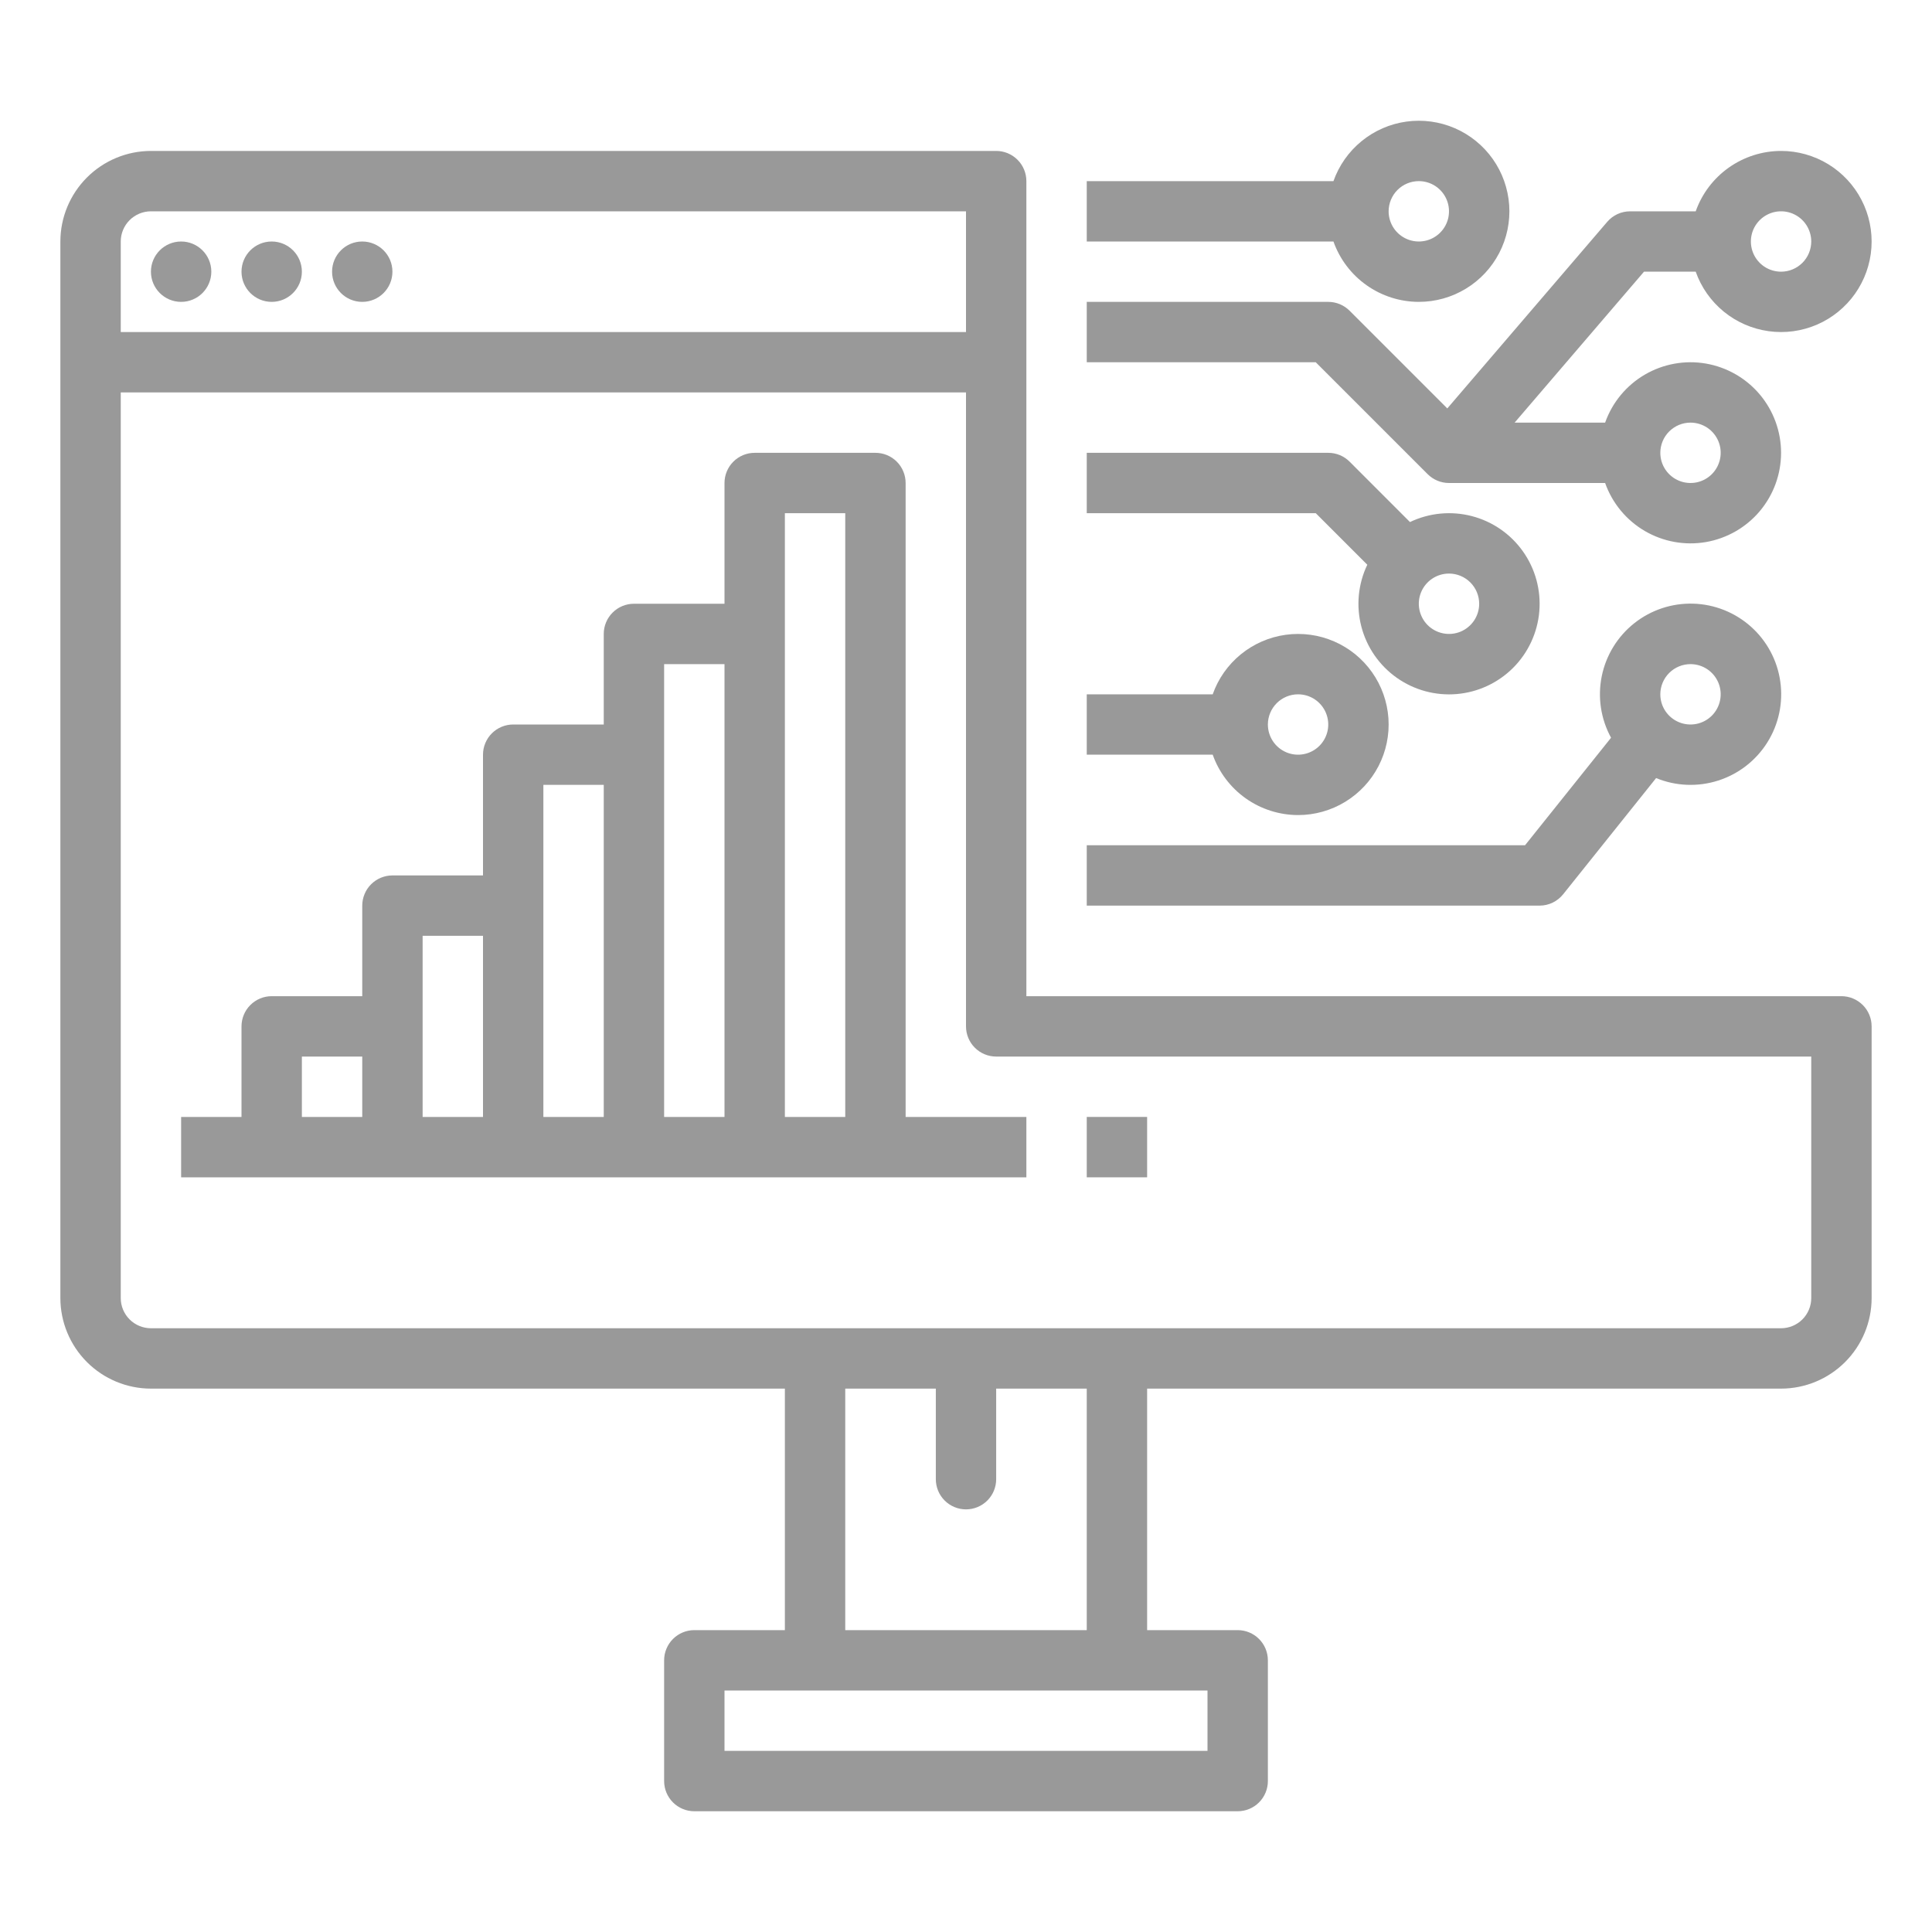
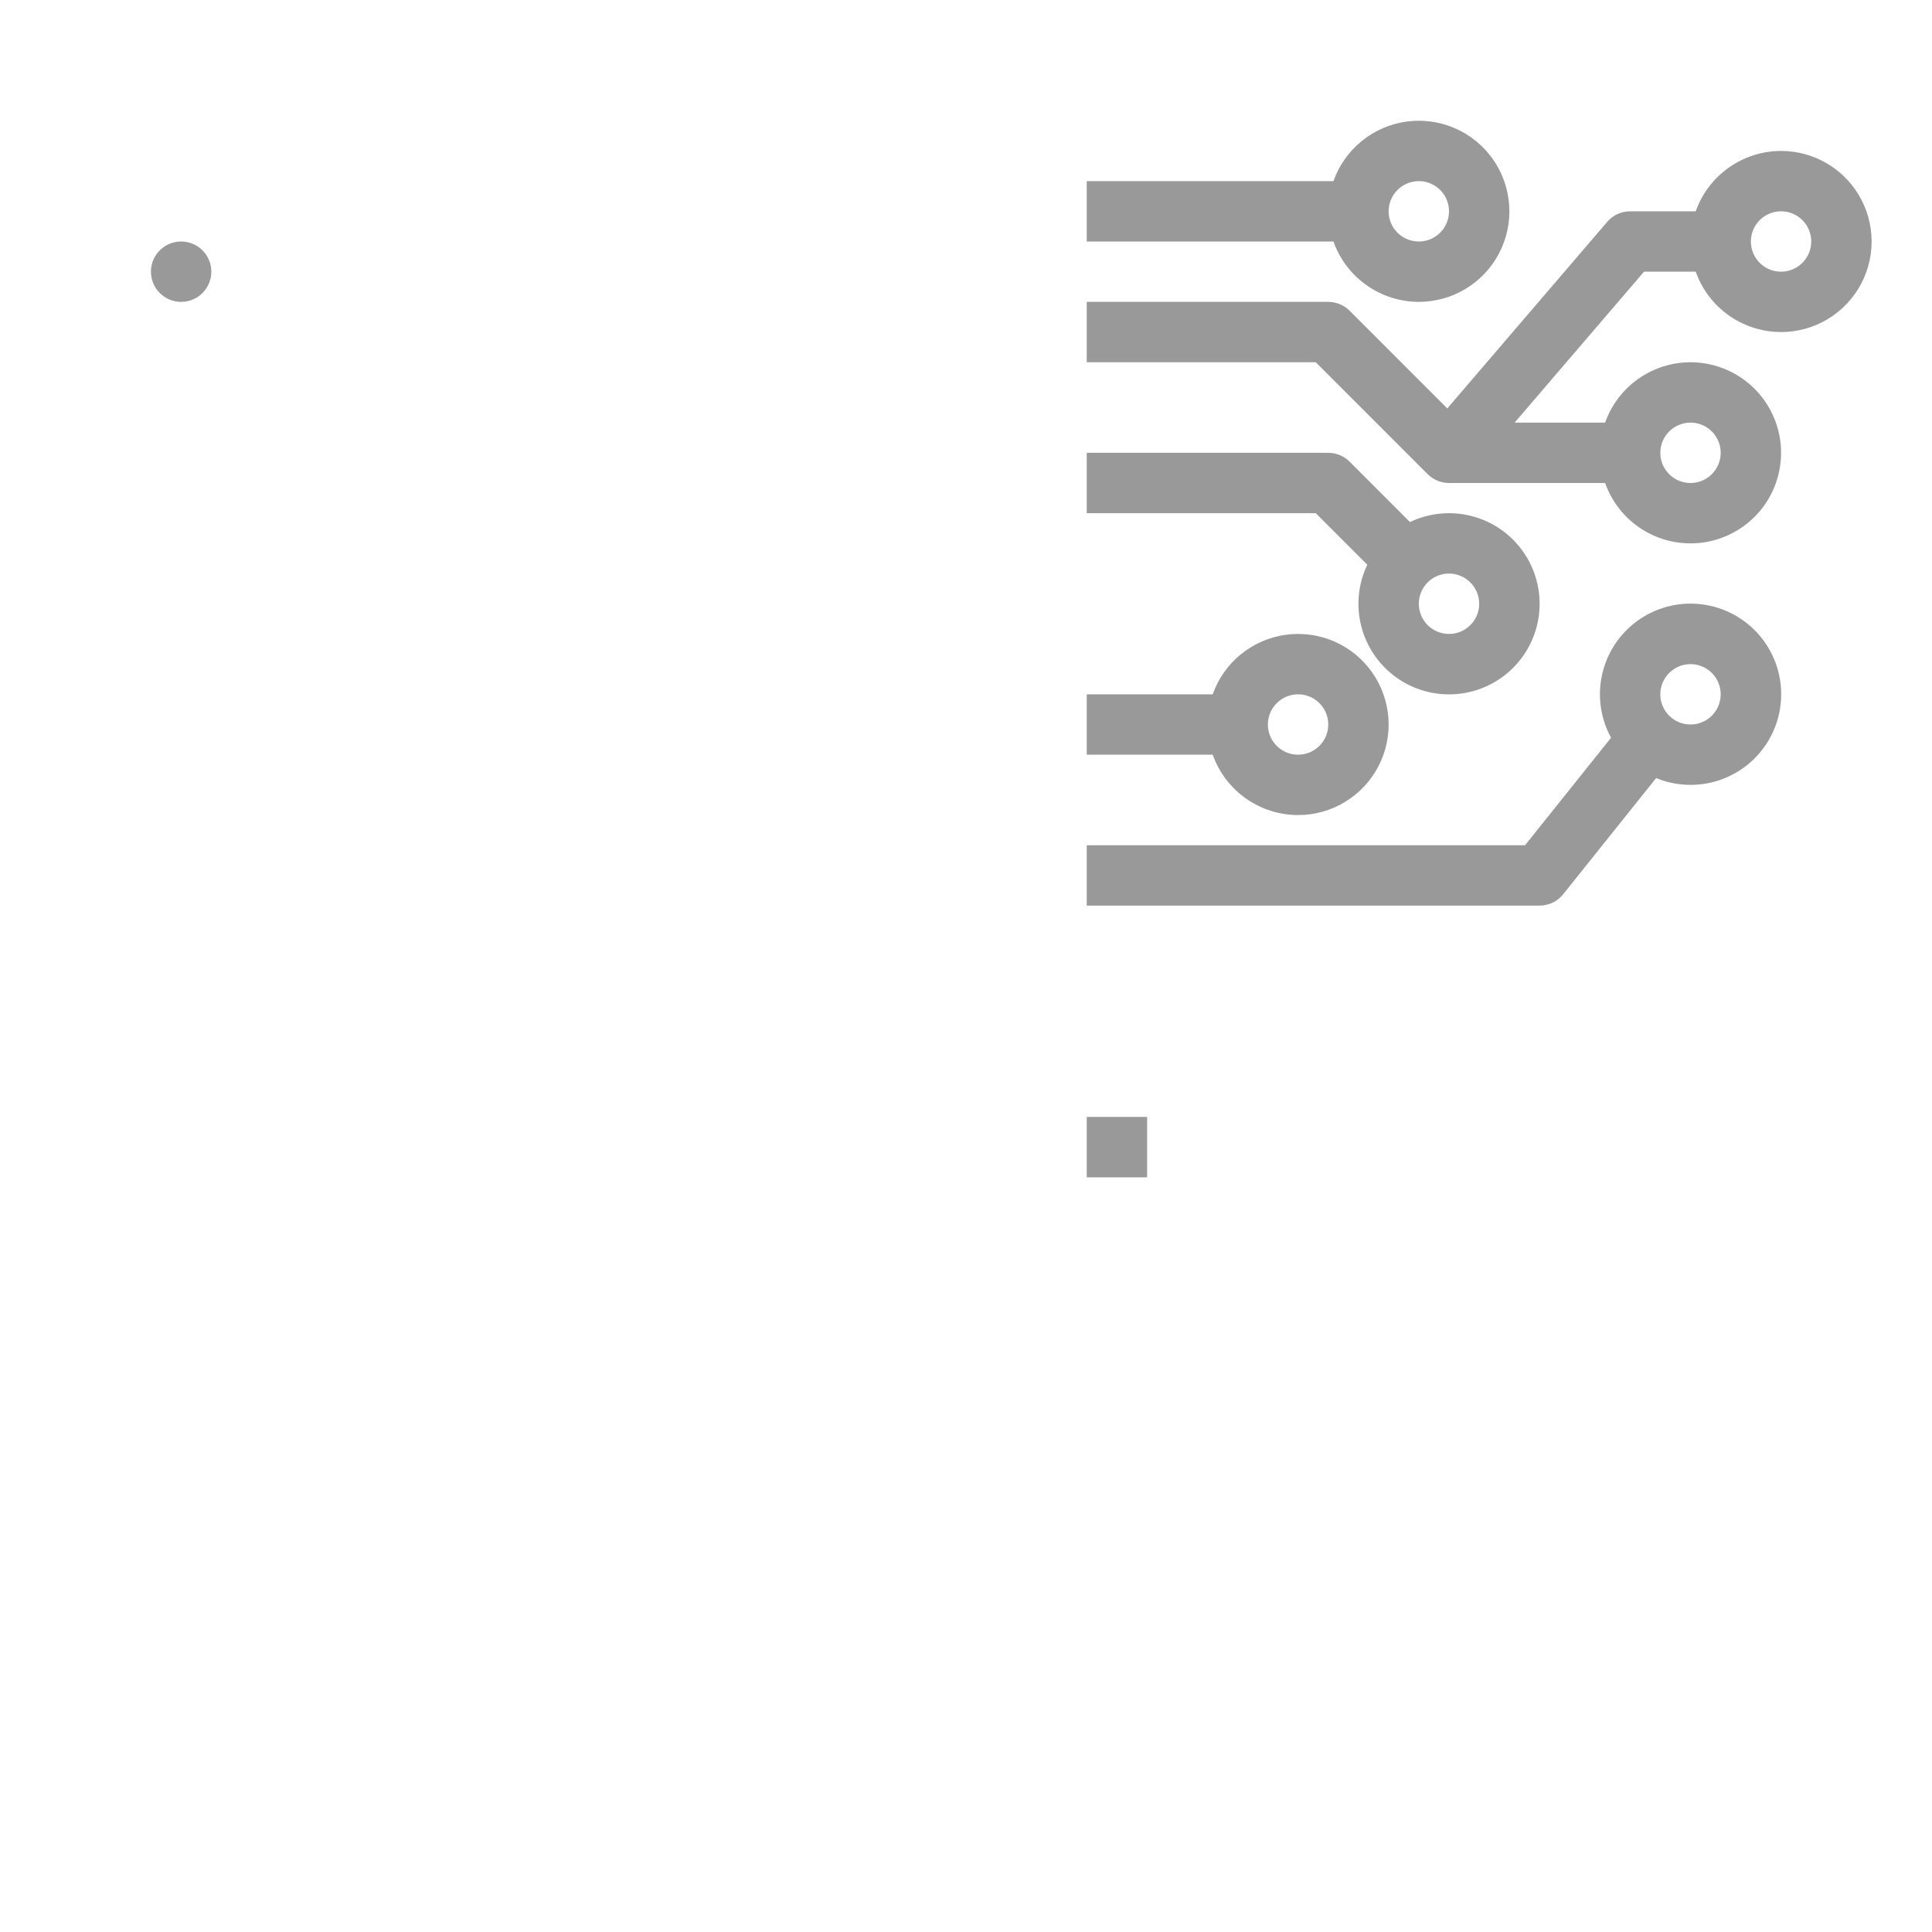
<svg xmlns="http://www.w3.org/2000/svg" width="100" height="100" viewBox="0 0 100 100" fill="none">
  <g opacity="0.5">
-     <path d="M95.312 51.562H53.125V9.375C53.125 9.17 53.085 8.967 53.006 8.777C52.928 8.587 52.812 8.415 52.667 8.27C52.522 8.125 52.35 8.01 52.16 7.931C51.971 7.853 51.768 7.812 51.562 7.812H7.812C6.57 7.814 5.378 8.308 4.5 9.187C3.621 10.066 3.126 11.257 3.125 12.5V67.188C3.126 68.43 3.621 69.622 4.5 70.501C5.378 71.379 6.57 71.874 7.812 71.875H40.625V84.375H35.938C35.732 84.375 35.529 84.415 35.34 84.494C35.15 84.572 34.978 84.688 34.833 84.833C34.688 84.978 34.572 85.15 34.494 85.34C34.415 85.529 34.375 85.732 34.375 85.938V92.188C34.375 92.393 34.415 92.596 34.494 92.785C34.572 92.975 34.688 93.147 34.833 93.292C34.978 93.438 35.15 93.553 35.34 93.631C35.529 93.71 35.732 93.75 35.938 93.75H64.062C64.268 93.75 64.471 93.71 64.66 93.631C64.85 93.553 65.022 93.438 65.167 93.292C65.312 93.147 65.428 92.975 65.506 92.785C65.585 92.596 65.625 92.393 65.625 92.188V85.938C65.625 85.732 65.585 85.529 65.506 85.34C65.428 85.15 65.312 84.978 65.167 84.833C65.022 84.688 64.85 84.572 64.66 84.494C64.471 84.415 64.268 84.375 64.062 84.375H59.375V71.875H92.188C93.43 71.874 94.622 71.379 95.501 70.501C96.379 69.622 96.874 68.43 96.875 67.188V53.125C96.875 52.92 96.835 52.717 96.756 52.527C96.678 52.337 96.562 52.165 96.417 52.02C96.272 51.875 96.1 51.76 95.91 51.681C95.721 51.603 95.518 51.562 95.312 51.562ZM7.812 10.938H50V17.188H6.25V12.5C6.25 12.086 6.415 11.689 6.708 11.396C7.001 11.103 7.398 10.938 7.812 10.938ZM62.5 90.625H37.5V87.5H62.5V90.625ZM56.25 84.375H43.75V71.875H48.438V76.562C48.438 76.977 48.602 77.374 48.895 77.667C49.188 77.96 49.586 78.125 50 78.125C50.414 78.125 50.812 77.96 51.105 77.667C51.398 77.374 51.562 76.977 51.562 76.562V71.875H56.25V84.375ZM93.75 67.188C93.749 67.602 93.585 67.999 93.292 68.292C92.999 68.585 92.602 68.749 92.188 68.75H7.812C7.398 68.749 7.001 68.585 6.708 68.292C6.415 67.999 6.25 67.602 6.25 67.188V20.312H50V53.125C50 53.33 50.04 53.533 50.119 53.723C50.197 53.913 50.312 54.085 50.458 54.23C50.603 54.375 50.775 54.49 50.965 54.569C51.154 54.647 51.357 54.688 51.562 54.688H93.75V67.188Z" fill="#343434" />
    <path d="M9.375 15.625C10.238 15.625 10.938 14.925 10.938 14.062C10.938 13.2 10.238 12.5 9.375 12.5C8.512 12.5 7.812 13.2 7.812 14.062C7.812 14.925 8.512 15.625 9.375 15.625Z" fill="#343434" />
-     <path d="M14.062 15.625C14.925 15.625 15.625 14.925 15.625 14.062C15.625 13.2 14.925 12.5 14.062 12.5C13.2 12.5 12.5 13.2 12.5 14.062C12.5 14.925 13.2 15.625 14.062 15.625Z" fill="#343434" />
-     <path d="M18.75 15.625C19.613 15.625 20.312 14.925 20.312 14.062C20.312 13.2 19.613 12.5 18.75 12.5C17.887 12.5 17.188 13.2 17.188 14.062C17.188 14.925 17.887 15.625 18.75 15.625Z" fill="#343434" />
-     <path d="M46.875 25C46.875 24.795 46.835 24.592 46.756 24.402C46.678 24.212 46.562 24.04 46.417 23.895C46.272 23.75 46.1 23.635 45.91 23.556C45.721 23.478 45.518 23.438 45.312 23.438H39.062C38.857 23.438 38.654 23.478 38.465 23.556C38.275 23.635 38.103 23.75 37.958 23.895C37.812 24.04 37.697 24.212 37.619 24.402C37.54 24.592 37.5 24.795 37.5 25V31.25H32.812C32.607 31.25 32.404 31.29 32.215 31.369C32.025 31.447 31.853 31.562 31.708 31.708C31.562 31.853 31.447 32.025 31.369 32.215C31.29 32.404 31.25 32.607 31.25 32.812V37.5H26.562C26.357 37.5 26.154 37.54 25.965 37.619C25.775 37.697 25.603 37.812 25.458 37.958C25.312 38.103 25.197 38.275 25.119 38.465C25.04 38.654 25 38.857 25 39.062V45.312H20.312C20.107 45.312 19.904 45.353 19.715 45.431C19.525 45.51 19.353 45.625 19.208 45.77C19.062 45.915 18.947 46.087 18.869 46.277C18.79 46.467 18.75 46.67 18.75 46.875V51.562H14.062C13.857 51.562 13.654 51.603 13.465 51.681C13.275 51.76 13.103 51.875 12.958 52.02C12.812 52.165 12.697 52.337 12.619 52.527C12.54 52.717 12.5 52.92 12.5 53.125V57.812H9.375V60.938H53.125V57.812H46.875V25ZM15.625 54.688H18.75V57.812H15.625V54.688ZM21.875 48.438H25V57.812H21.875V48.438ZM28.125 40.625H31.25V57.812H28.125V40.625ZM34.375 34.375H37.5V57.812H34.375V34.375ZM40.625 57.812V26.562H43.75V57.812H40.625Z" fill="#343434" />
    <path d="M59.375 57.812H56.25V60.938H59.375V57.812Z" fill="#343434" />
    <path d="M67.188 42.188C68.047 42.188 68.89 41.952 69.624 41.505C70.358 41.058 70.956 40.419 71.351 39.655C71.746 38.892 71.924 38.035 71.865 37.178C71.805 36.32 71.512 35.496 71.016 34.794C70.52 34.092 69.84 33.54 69.052 33.199C68.263 32.857 67.396 32.739 66.544 32.857C65.693 32.975 64.891 33.325 64.225 33.868C63.559 34.411 63.055 35.127 62.769 35.938H56.25V39.062H62.769C63.093 39.976 63.691 40.766 64.483 41.326C65.274 41.885 66.219 42.186 67.188 42.188ZM67.188 35.938C67.496 35.938 67.799 36.029 68.056 36.201C68.312 36.373 68.513 36.617 68.631 36.902C68.749 37.188 68.78 37.502 68.72 37.805C68.66 38.108 68.511 38.386 68.292 38.605C68.074 38.823 67.795 38.972 67.492 39.032C67.189 39.093 66.875 39.062 66.59 38.944C66.304 38.825 66.06 38.625 65.888 38.368C65.717 38.111 65.625 37.809 65.625 37.5C65.626 37.086 65.79 36.689 66.083 36.396C66.376 36.103 66.773 35.938 67.188 35.938Z" fill="#343434" />
    <path d="M92.188 7.812C91.219 7.814 90.274 8.115 89.483 8.674C88.691 9.234 88.093 10.024 87.769 10.938H84.375C84.15 10.938 83.927 10.986 83.722 11.08C83.517 11.175 83.335 11.312 83.189 11.483L74.912 21.14L69.855 16.083C69.71 15.938 69.537 15.822 69.348 15.744C69.158 15.665 68.955 15.625 68.75 15.625H56.25V18.75H68.103L73.895 24.542C74.04 24.687 74.213 24.802 74.402 24.881C74.592 24.96 74.795 25 75 25H83.081C83.45 26.043 84.175 26.921 85.129 27.481C86.083 28.04 87.204 28.244 88.293 28.058C89.383 27.87 90.372 27.304 91.085 26.459C91.797 25.613 92.188 24.543 92.188 23.438C92.188 22.332 91.797 21.262 91.085 20.416C90.372 19.571 89.383 19.005 88.293 18.817C87.204 18.631 86.083 18.835 85.129 19.394C84.175 19.954 83.45 20.832 83.081 21.875H78.397L85.094 14.062H87.769C88.055 14.873 88.559 15.588 89.225 16.132C89.891 16.675 90.693 17.024 91.544 17.142C92.395 17.261 93.263 17.142 94.051 16.801C94.84 16.459 95.519 15.907 96.015 15.206C96.511 14.504 96.805 13.679 96.864 12.822C96.923 11.965 96.745 11.108 96.35 10.345C95.955 9.582 95.358 8.942 94.624 8.495C93.89 8.049 93.047 7.812 92.188 7.812ZM87.5 21.875C87.809 21.875 88.111 21.967 88.368 22.138C88.625 22.31 88.825 22.554 88.944 22.84C89.062 23.125 89.093 23.439 89.032 23.742C88.972 24.045 88.823 24.324 88.605 24.542C88.386 24.761 88.108 24.91 87.805 24.97C87.502 25.03 87.188 24.999 86.902 24.881C86.617 24.763 86.373 24.562 86.201 24.306C86.029 24.049 85.938 23.747 85.938 23.438C85.938 23.023 86.103 22.626 86.396 22.333C86.689 22.04 87.086 21.875 87.5 21.875ZM92.188 14.062C91.879 14.062 91.576 13.971 91.319 13.799C91.062 13.627 90.862 13.383 90.744 13.098C90.626 12.812 90.595 12.498 90.655 12.195C90.715 11.892 90.864 11.614 91.083 11.395C91.301 11.177 91.58 11.028 91.883 10.967C92.186 10.907 92.5 10.938 92.785 11.056C93.071 11.175 93.315 11.375 93.487 11.632C93.658 11.889 93.75 12.191 93.75 12.5C93.749 12.914 93.585 13.311 93.292 13.604C92.999 13.897 92.602 14.062 92.188 14.062Z" fill="#343434" />
    <path d="M73.438 15.625C74.297 15.625 75.14 15.389 75.874 14.942C76.608 14.496 77.206 13.856 77.601 13.093C77.996 12.33 78.174 11.473 78.115 10.615C78.055 9.758 77.762 8.933 77.266 8.231C76.77 7.53 76.09 6.978 75.302 6.636C74.513 6.295 73.646 6.176 72.794 6.294C71.943 6.412 71.141 6.762 70.475 7.306C69.809 7.849 69.305 8.565 69.019 9.375H56.25V12.5H69.019C69.343 13.413 69.941 14.204 70.733 14.763C71.524 15.323 72.469 15.624 73.438 15.625ZM73.438 9.375C73.746 9.375 74.049 9.467 74.306 9.638C74.562 9.81 74.763 10.054 74.881 10.34C74.999 10.625 75.03 10.939 74.97 11.242C74.91 11.545 74.761 11.824 74.542 12.042C74.324 12.261 74.045 12.41 73.742 12.47C73.439 12.53 73.125 12.499 72.84 12.381C72.554 12.263 72.31 12.062 72.138 11.806C71.967 11.549 71.875 11.246 71.875 10.938C71.876 10.523 72.04 10.126 72.333 9.833C72.626 9.54 73.023 9.375 73.438 9.375Z" fill="#343434" />
    <path d="M70.771 29.23C70.294 30.228 70.185 31.363 70.464 32.434C70.743 33.504 71.391 34.442 72.294 35.08C73.197 35.719 74.297 36.018 75.4 35.924C76.502 35.83 77.535 35.35 78.318 34.568C79.1 33.785 79.58 32.752 79.674 31.649C79.768 30.547 79.469 29.447 78.83 28.544C78.192 27.641 77.254 26.993 76.184 26.714C75.113 26.435 73.978 26.544 72.98 27.021L69.855 23.895C69.71 23.75 69.537 23.635 69.348 23.556C69.158 23.478 68.955 23.438 68.75 23.438H56.25V26.562H68.103L70.771 29.23ZM76.562 31.25C76.562 31.559 76.471 31.861 76.299 32.118C76.127 32.375 75.883 32.575 75.598 32.694C75.312 32.812 74.998 32.843 74.695 32.782C74.392 32.722 74.114 32.573 73.895 32.355C73.677 32.136 73.528 31.858 73.468 31.555C73.407 31.252 73.438 30.938 73.556 30.652C73.675 30.366 73.875 30.122 74.132 29.951C74.389 29.779 74.691 29.688 75 29.688C75.414 29.688 75.811 29.853 76.104 30.146C76.397 30.439 76.562 30.836 76.562 31.25Z" fill="#343434" />
    <path d="M80.908 46.288L85.72 40.273C86.743 40.694 87.883 40.739 88.936 40.401C89.99 40.063 90.89 39.364 91.478 38.426C92.066 37.489 92.303 36.374 92.148 35.278C91.994 34.182 91.457 33.177 90.632 32.439C89.808 31.701 88.749 31.278 87.643 31.245C86.537 31.212 85.455 31.571 84.588 32.259C83.721 32.947 83.125 33.919 82.906 35.003C82.686 36.088 82.857 37.215 83.388 38.185L78.936 43.75H56.25V46.875H79.688C79.922 46.875 80.153 46.822 80.364 46.721C80.576 46.619 80.761 46.471 80.908 46.288ZM87.5 34.375C87.809 34.375 88.111 34.467 88.368 34.638C88.625 34.81 88.825 35.054 88.944 35.34C89.062 35.625 89.093 35.939 89.032 36.242C88.972 36.545 88.823 36.824 88.605 37.042C88.386 37.261 88.108 37.41 87.805 37.47C87.502 37.53 87.188 37.499 86.902 37.381C86.617 37.263 86.373 37.062 86.201 36.806C86.029 36.549 85.938 36.246 85.938 35.937C85.938 35.523 86.103 35.126 86.396 34.833C86.689 34.54 87.086 34.375 87.5 34.375Z" fill="#343434" />
  </g>
</svg>